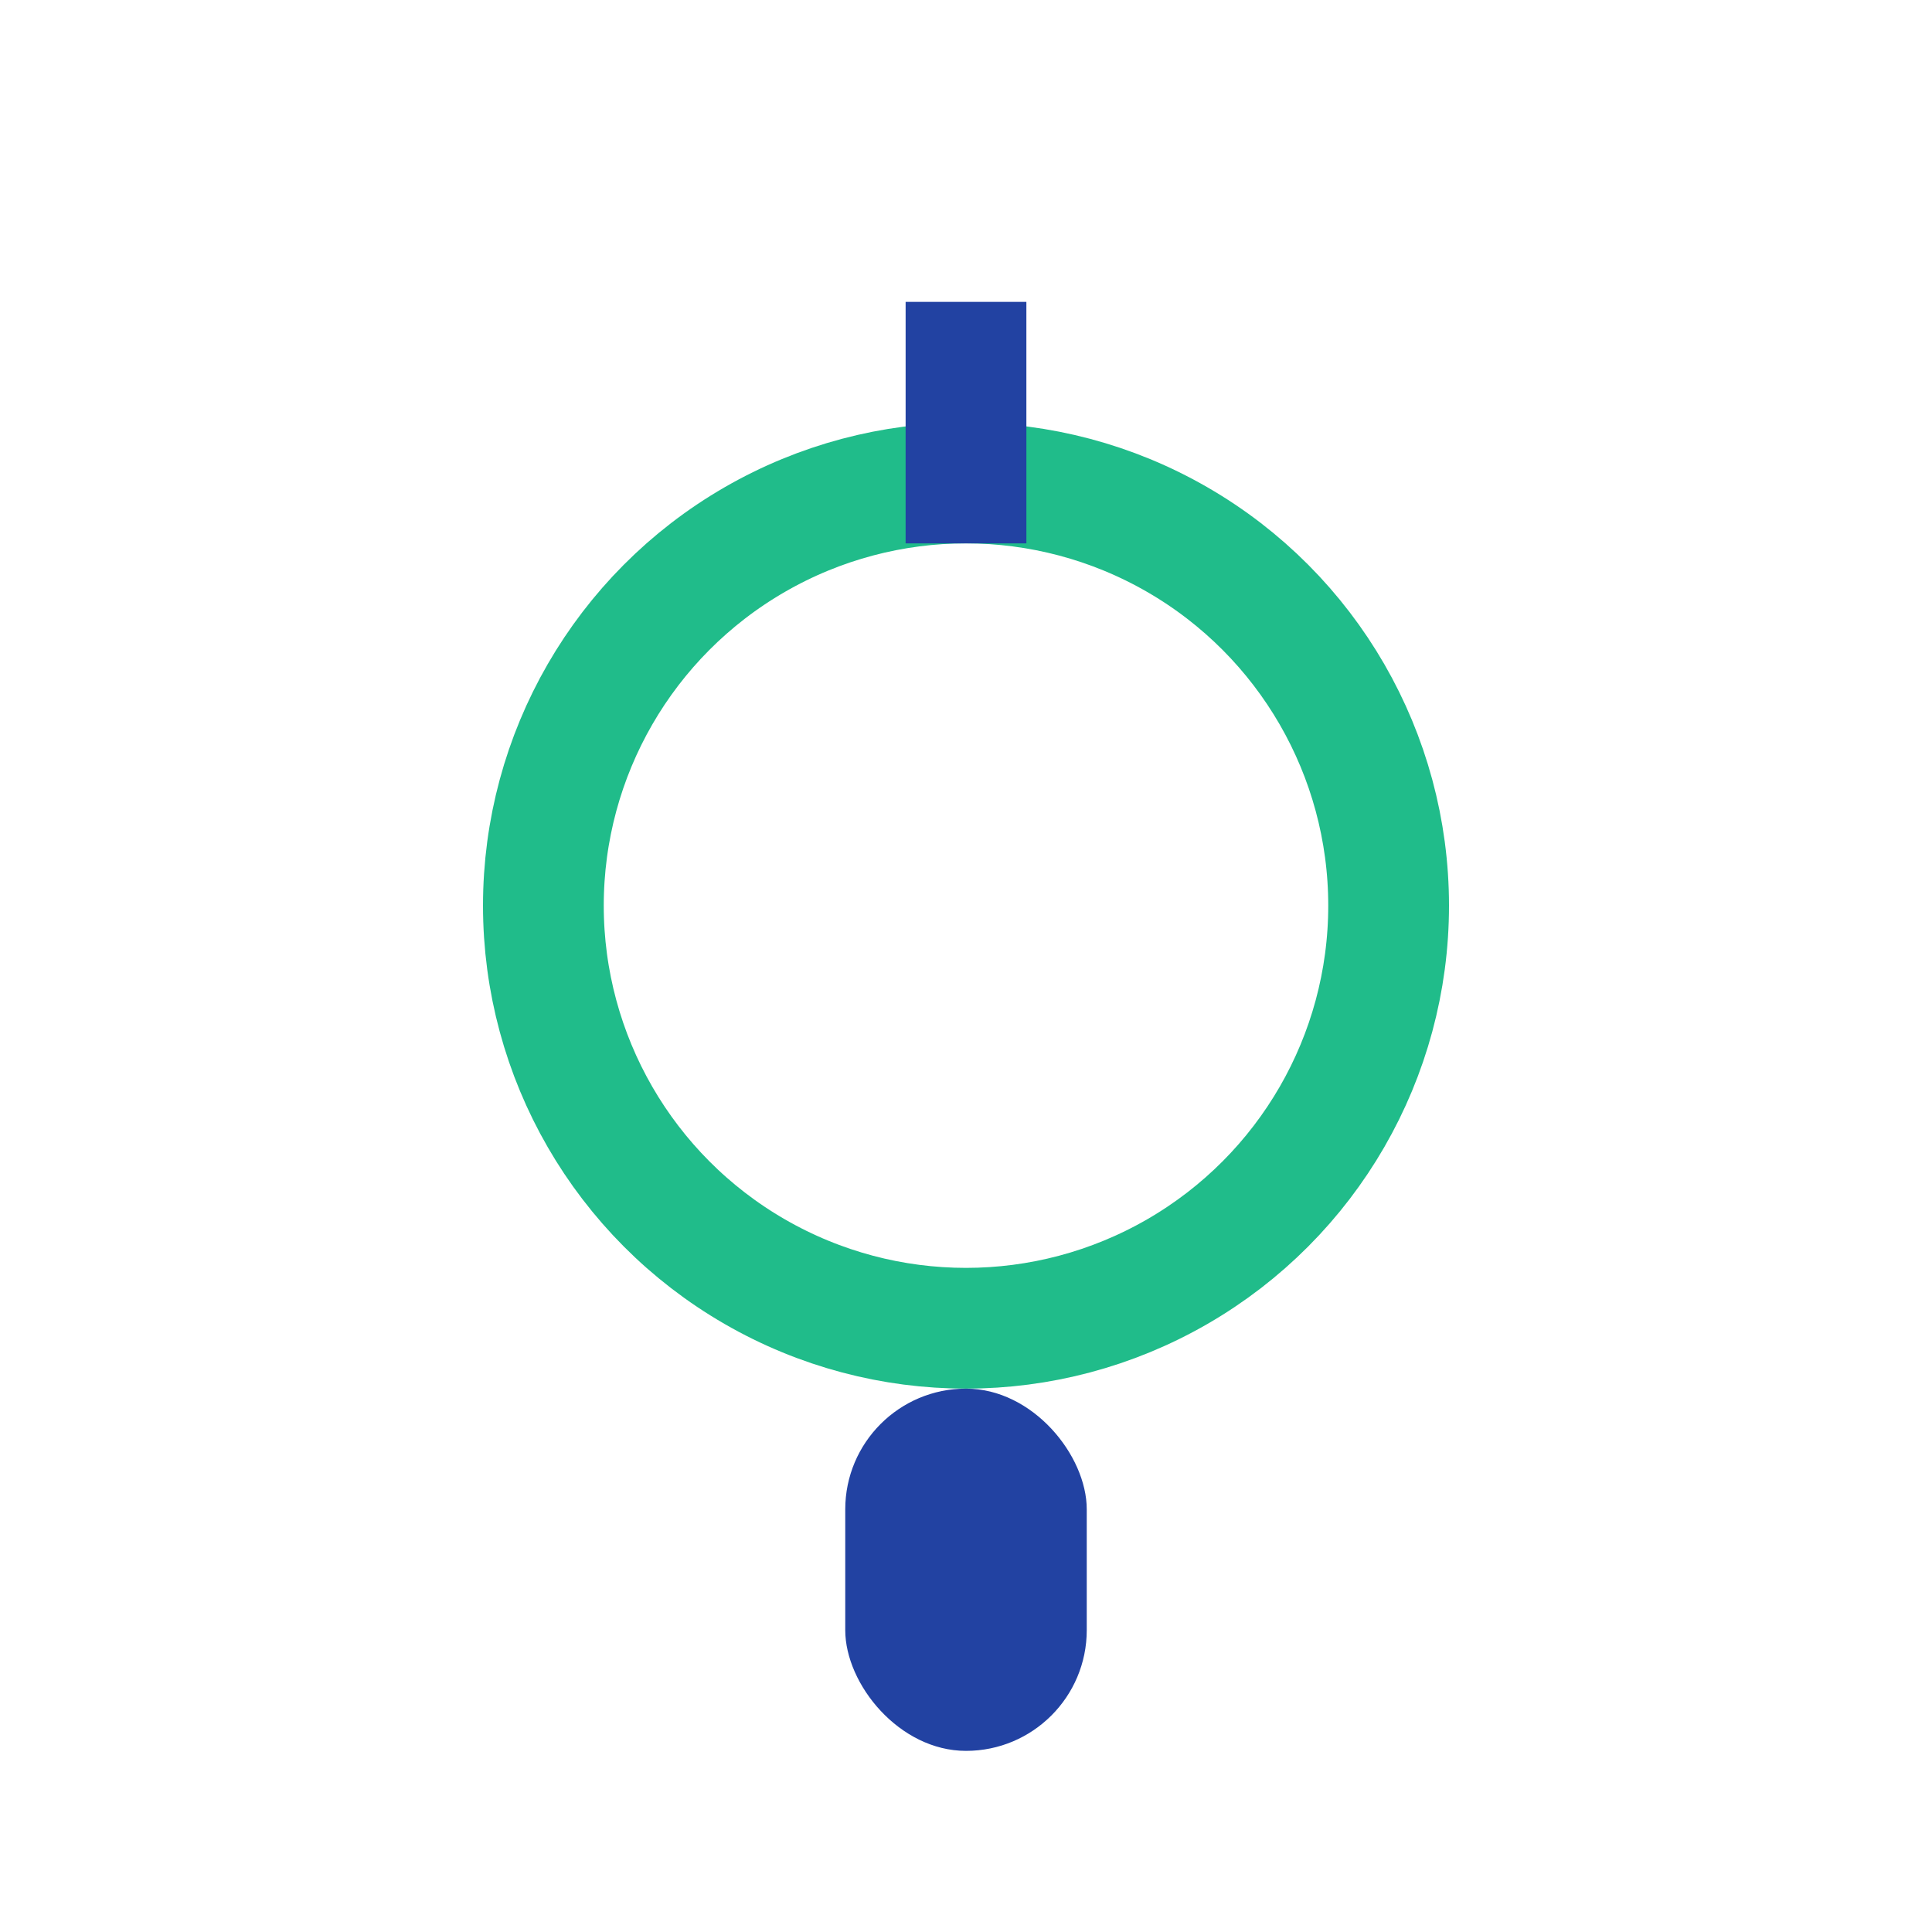
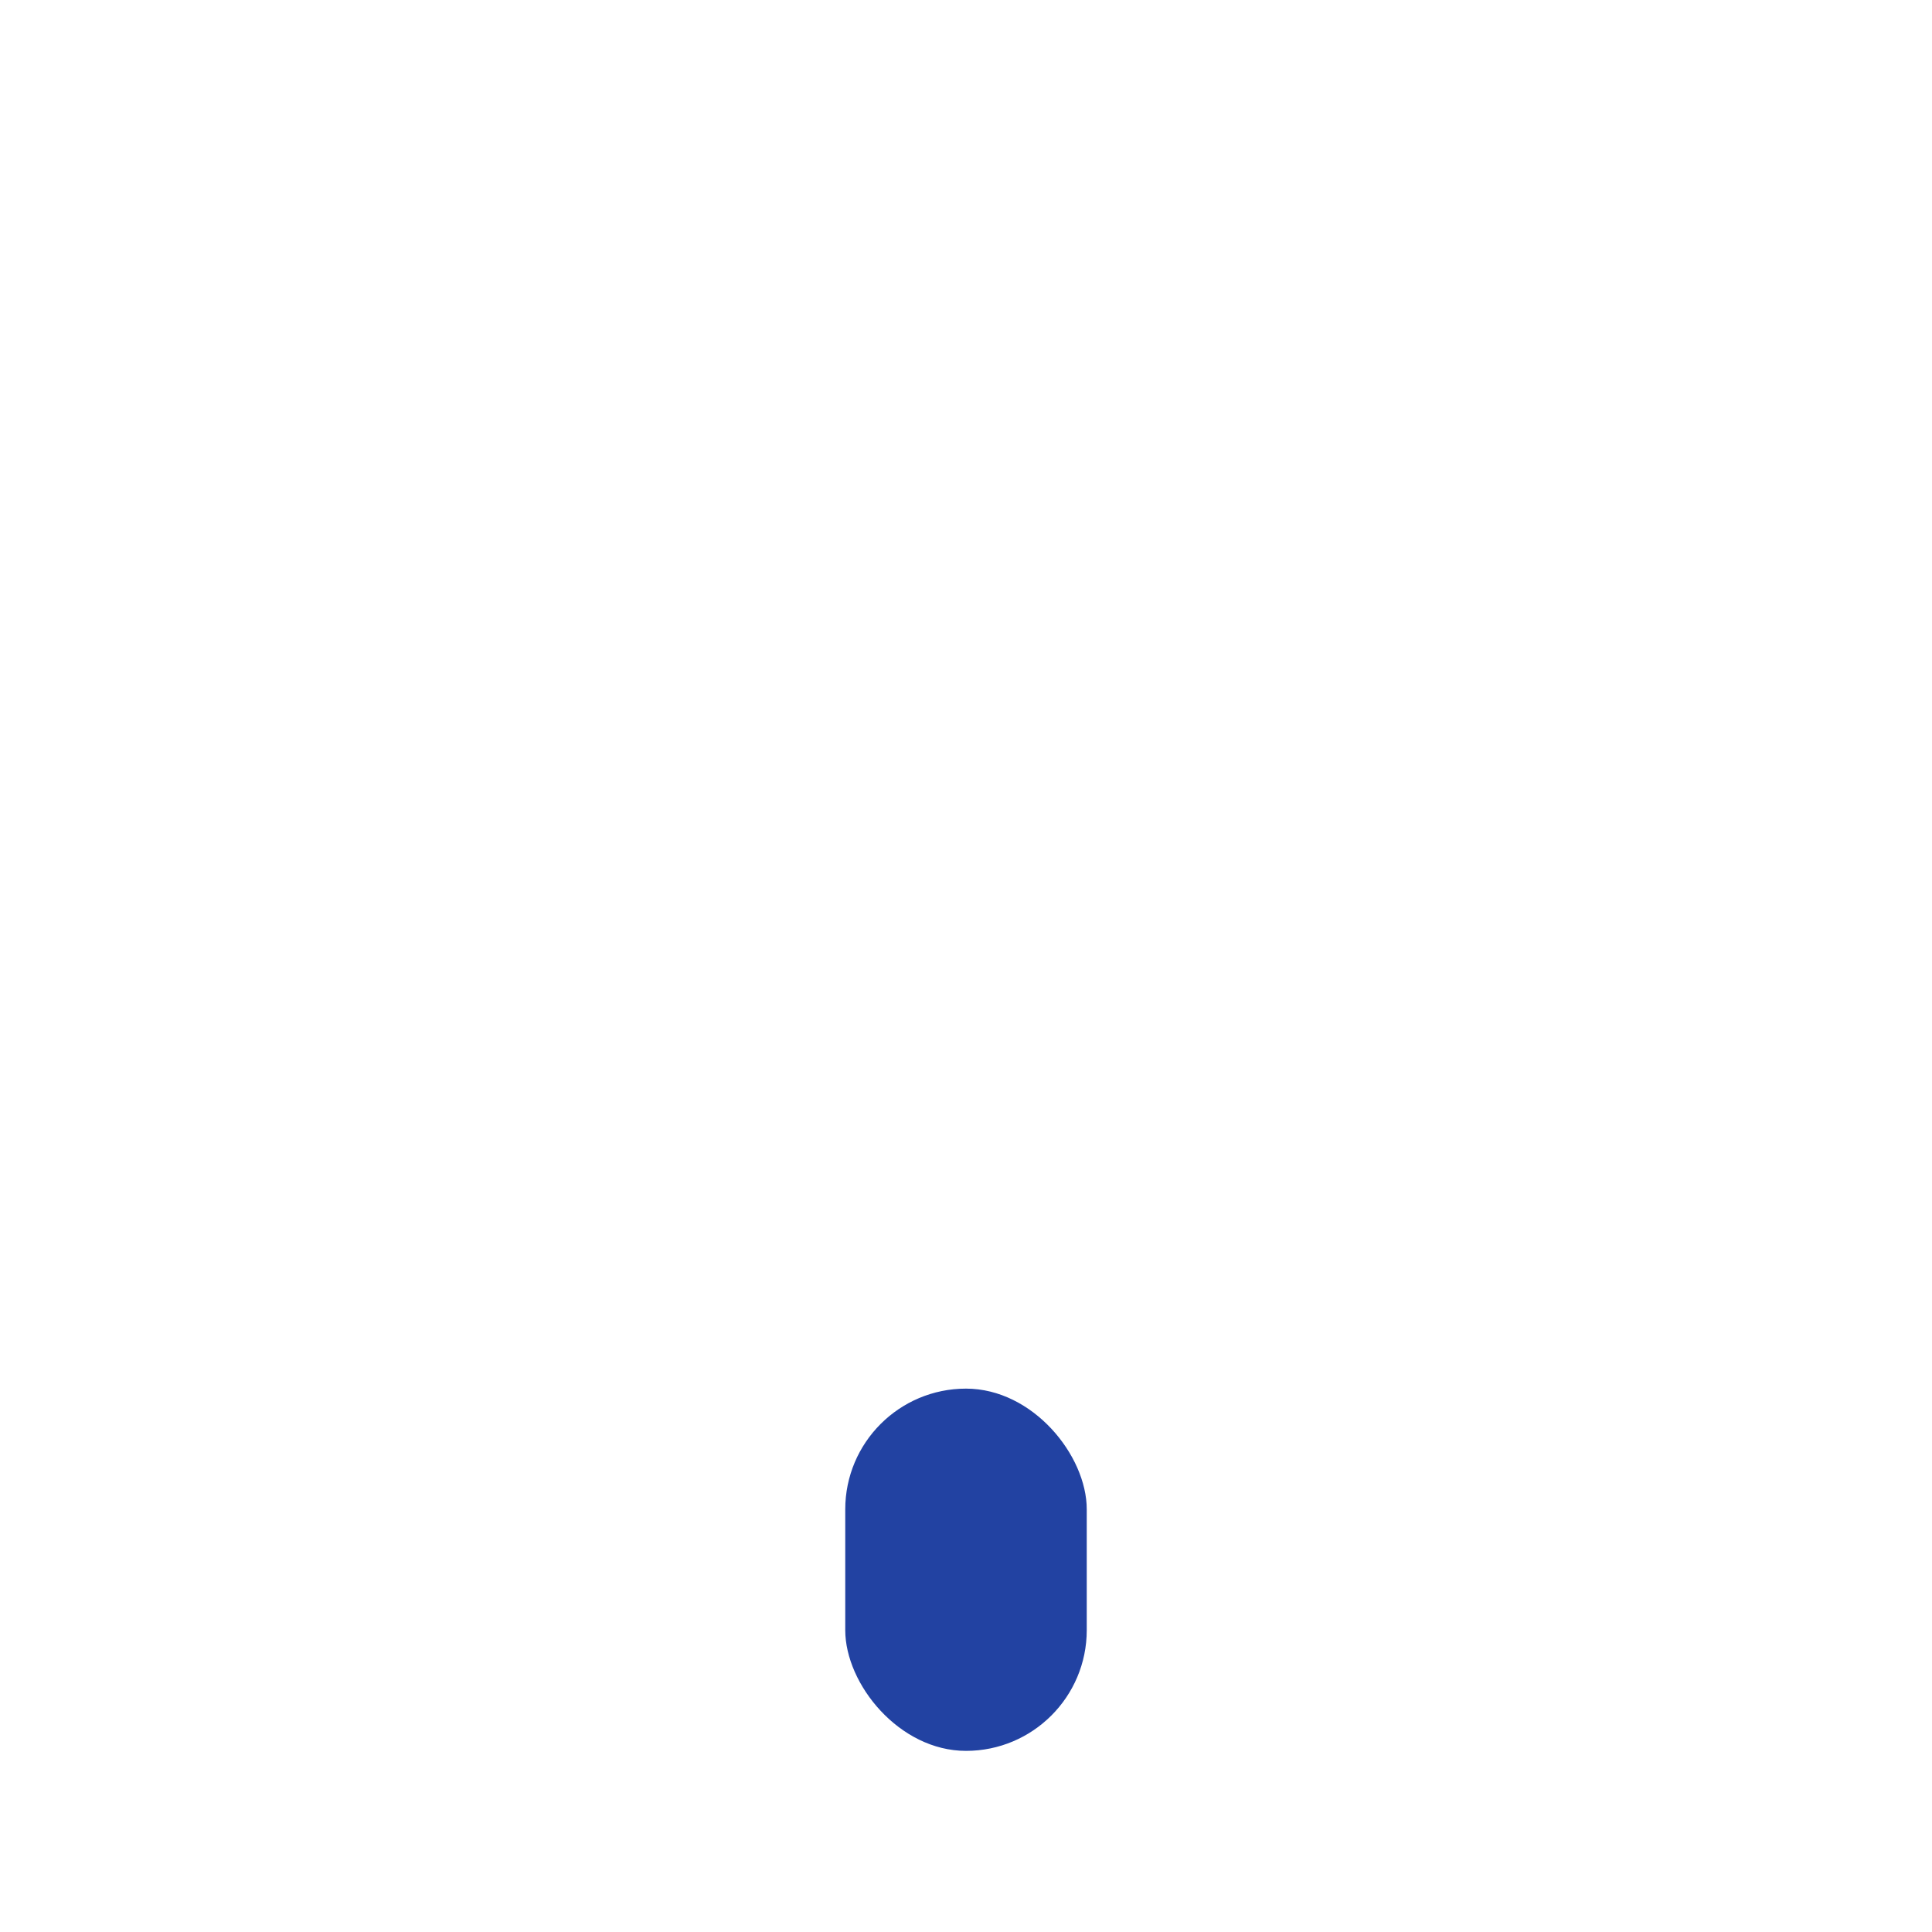
<svg xmlns="http://www.w3.org/2000/svg" width="32" height="32" viewBox="0 0 32 32">
-   <circle cx="16" cy="15" r="7" fill="none" stroke="#20BC8A" stroke-width="2" />
  <rect x="14" y="23" width="4" height="6" rx="2" fill="#2242A2" />
-   <path d="M16 9V5" stroke="#2242A2" stroke-width="2" />
</svg>